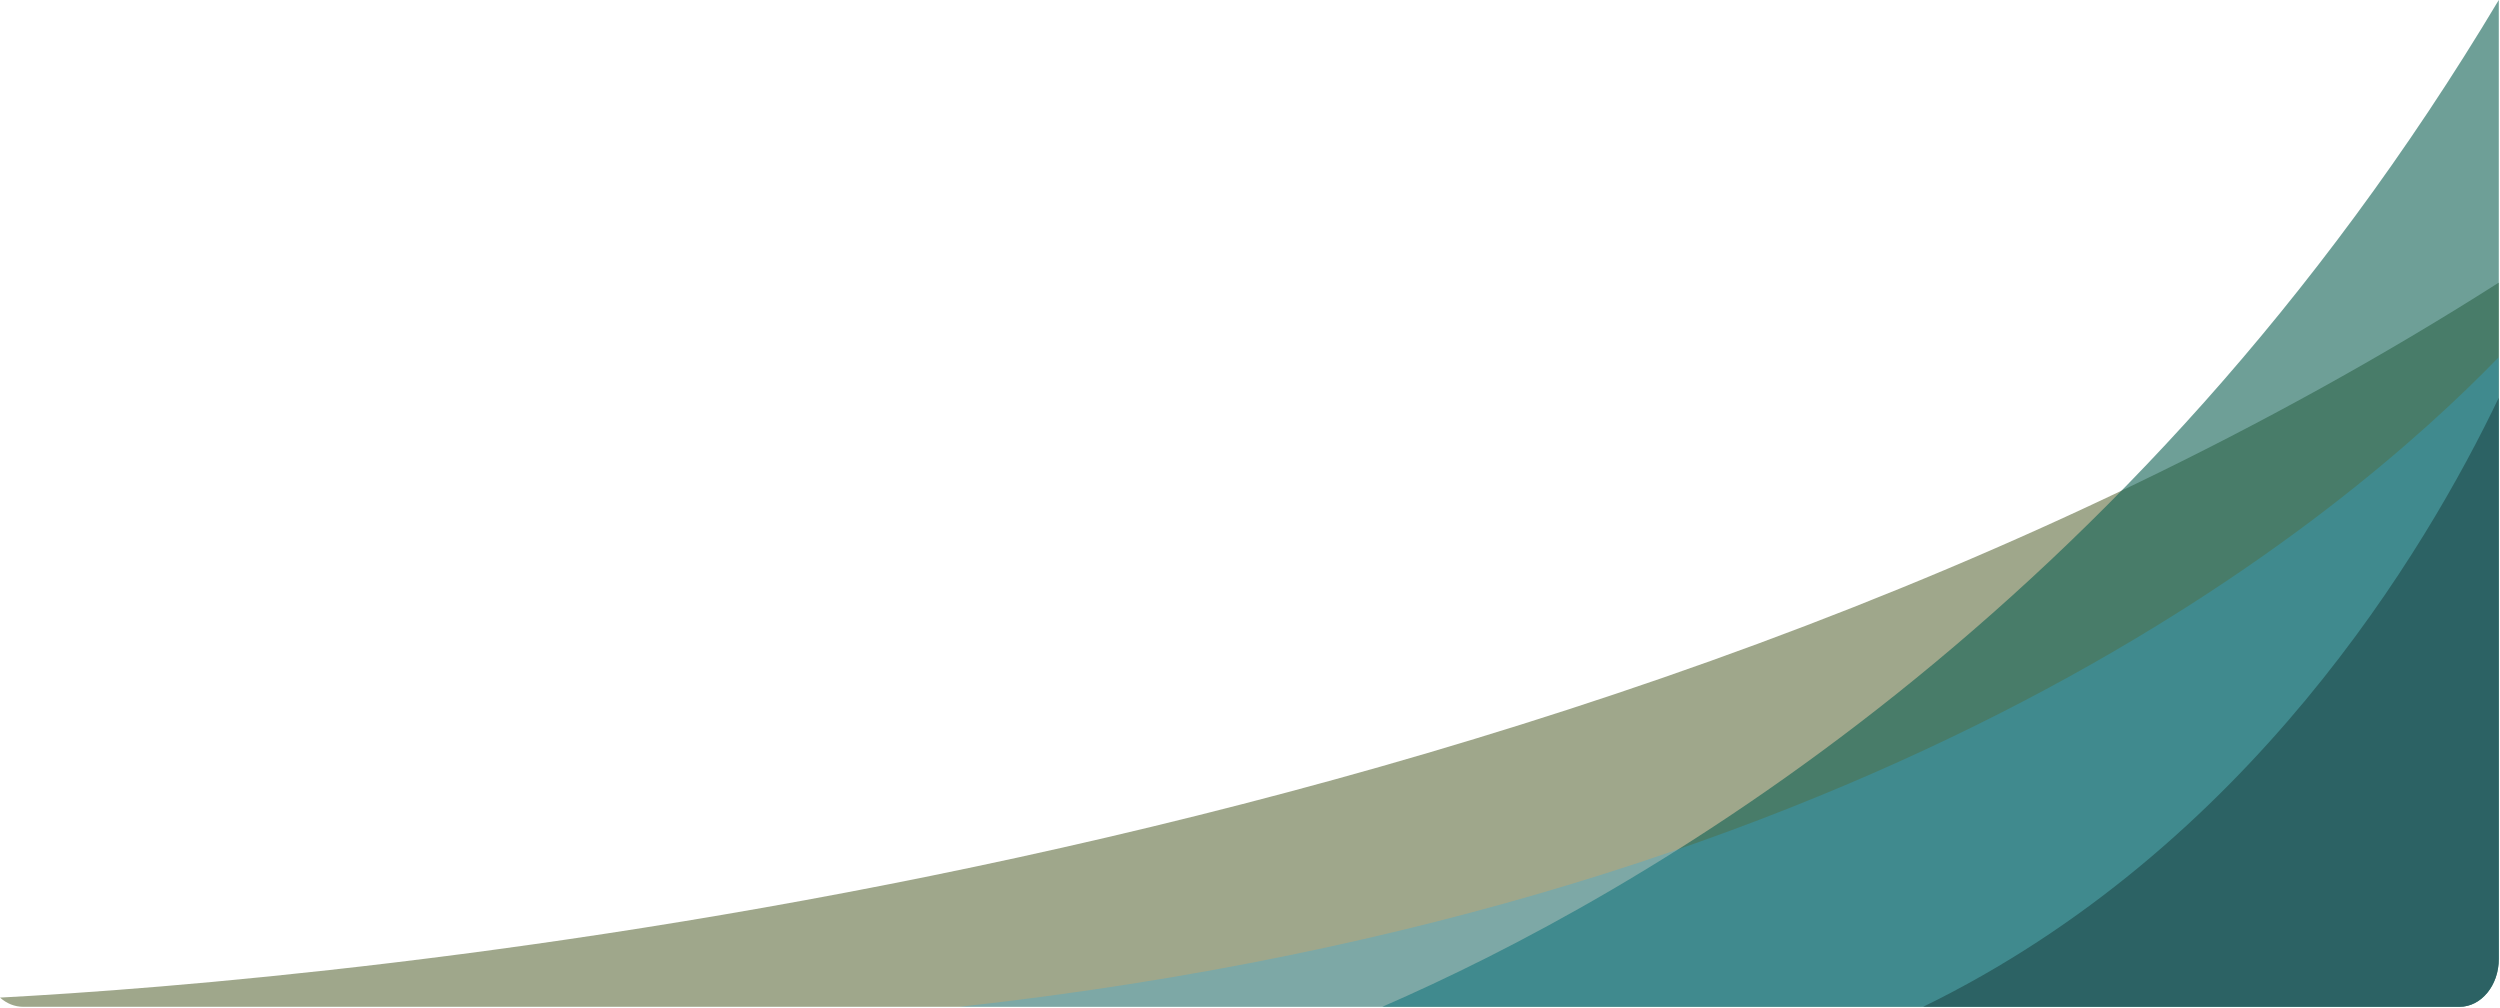
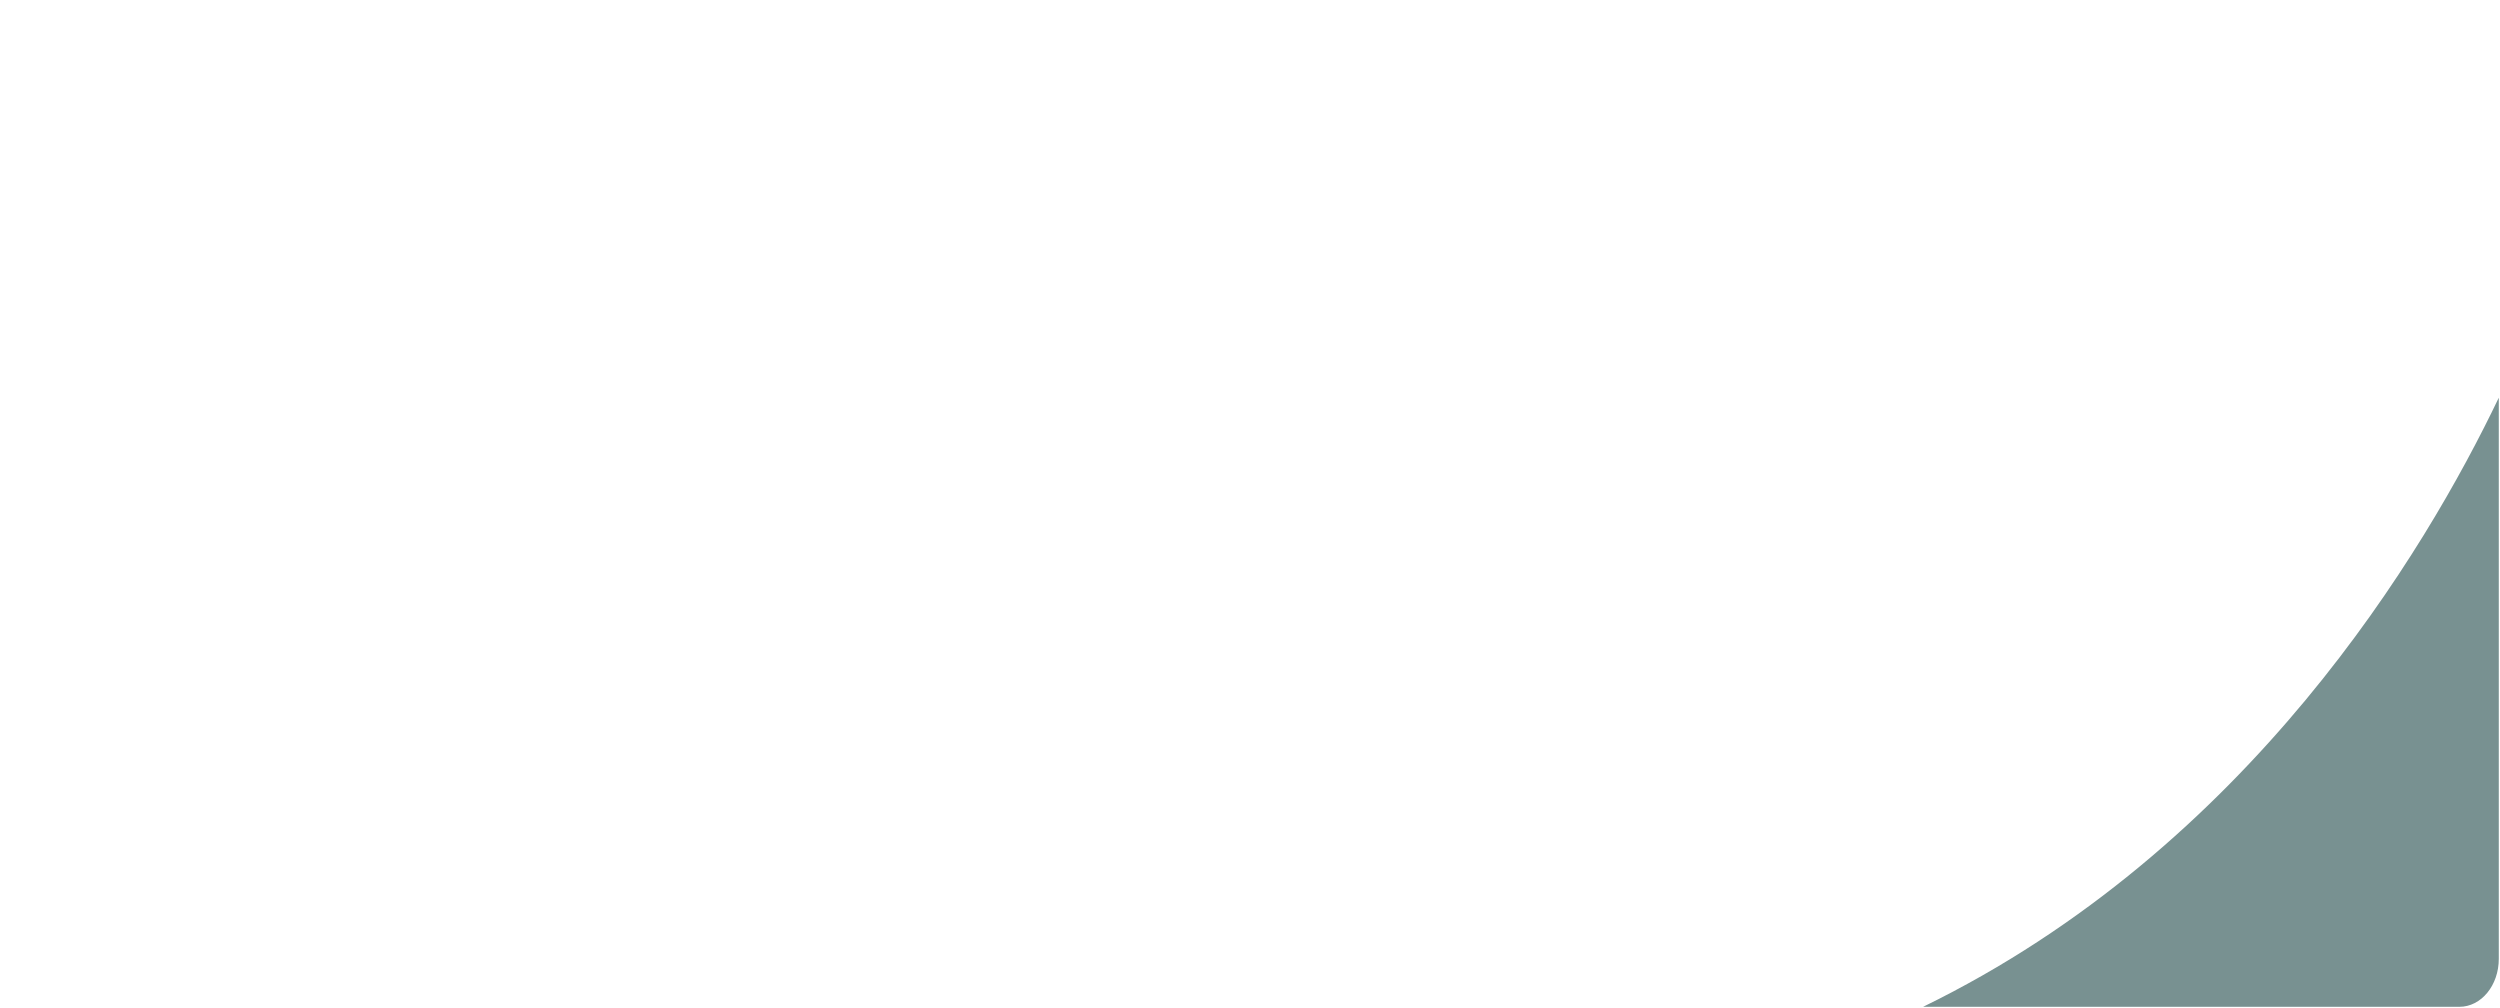
<svg xmlns="http://www.w3.org/2000/svg" width="1131" height="456" viewBox="0 0 1131 456" fill="none">
-   <path opacity="0.6" d="M1130.45 127.849V433.785C1130.45 445.802 1122.5 455.482 1112.63 455.482H10.555C6.58 455.482 3.016 453.98 0 451.31C144.75 443.632 706.751 397.733 1130.45 127.849Z" fill="#606D3F" />
-   <path opacity="0.6" d="M1130.45 0V433.785C1130.45 445.802 1122.5 455.482 1112.63 455.482H625.329C739.786 405.745 963.627 279.064 1130.45 0Z" fill="#0E6052" />
-   <path opacity="0.3" d="M1130.45 161.563V433.785C1130.45 445.802 1122.5 455.482 1112.63 455.482H434.112C856.573 408.749 1062.32 231.83 1130.45 161.563Z" fill="#2DABE3" />
  <path opacity="0.6" d="M1130.45 179.923V433.785C1130.45 445.802 1122.5 455.482 1112.63 455.482H870.006C1017.22 383.713 1097.41 249.021 1130.45 179.923Z" fill="#1F4949" />
</svg>